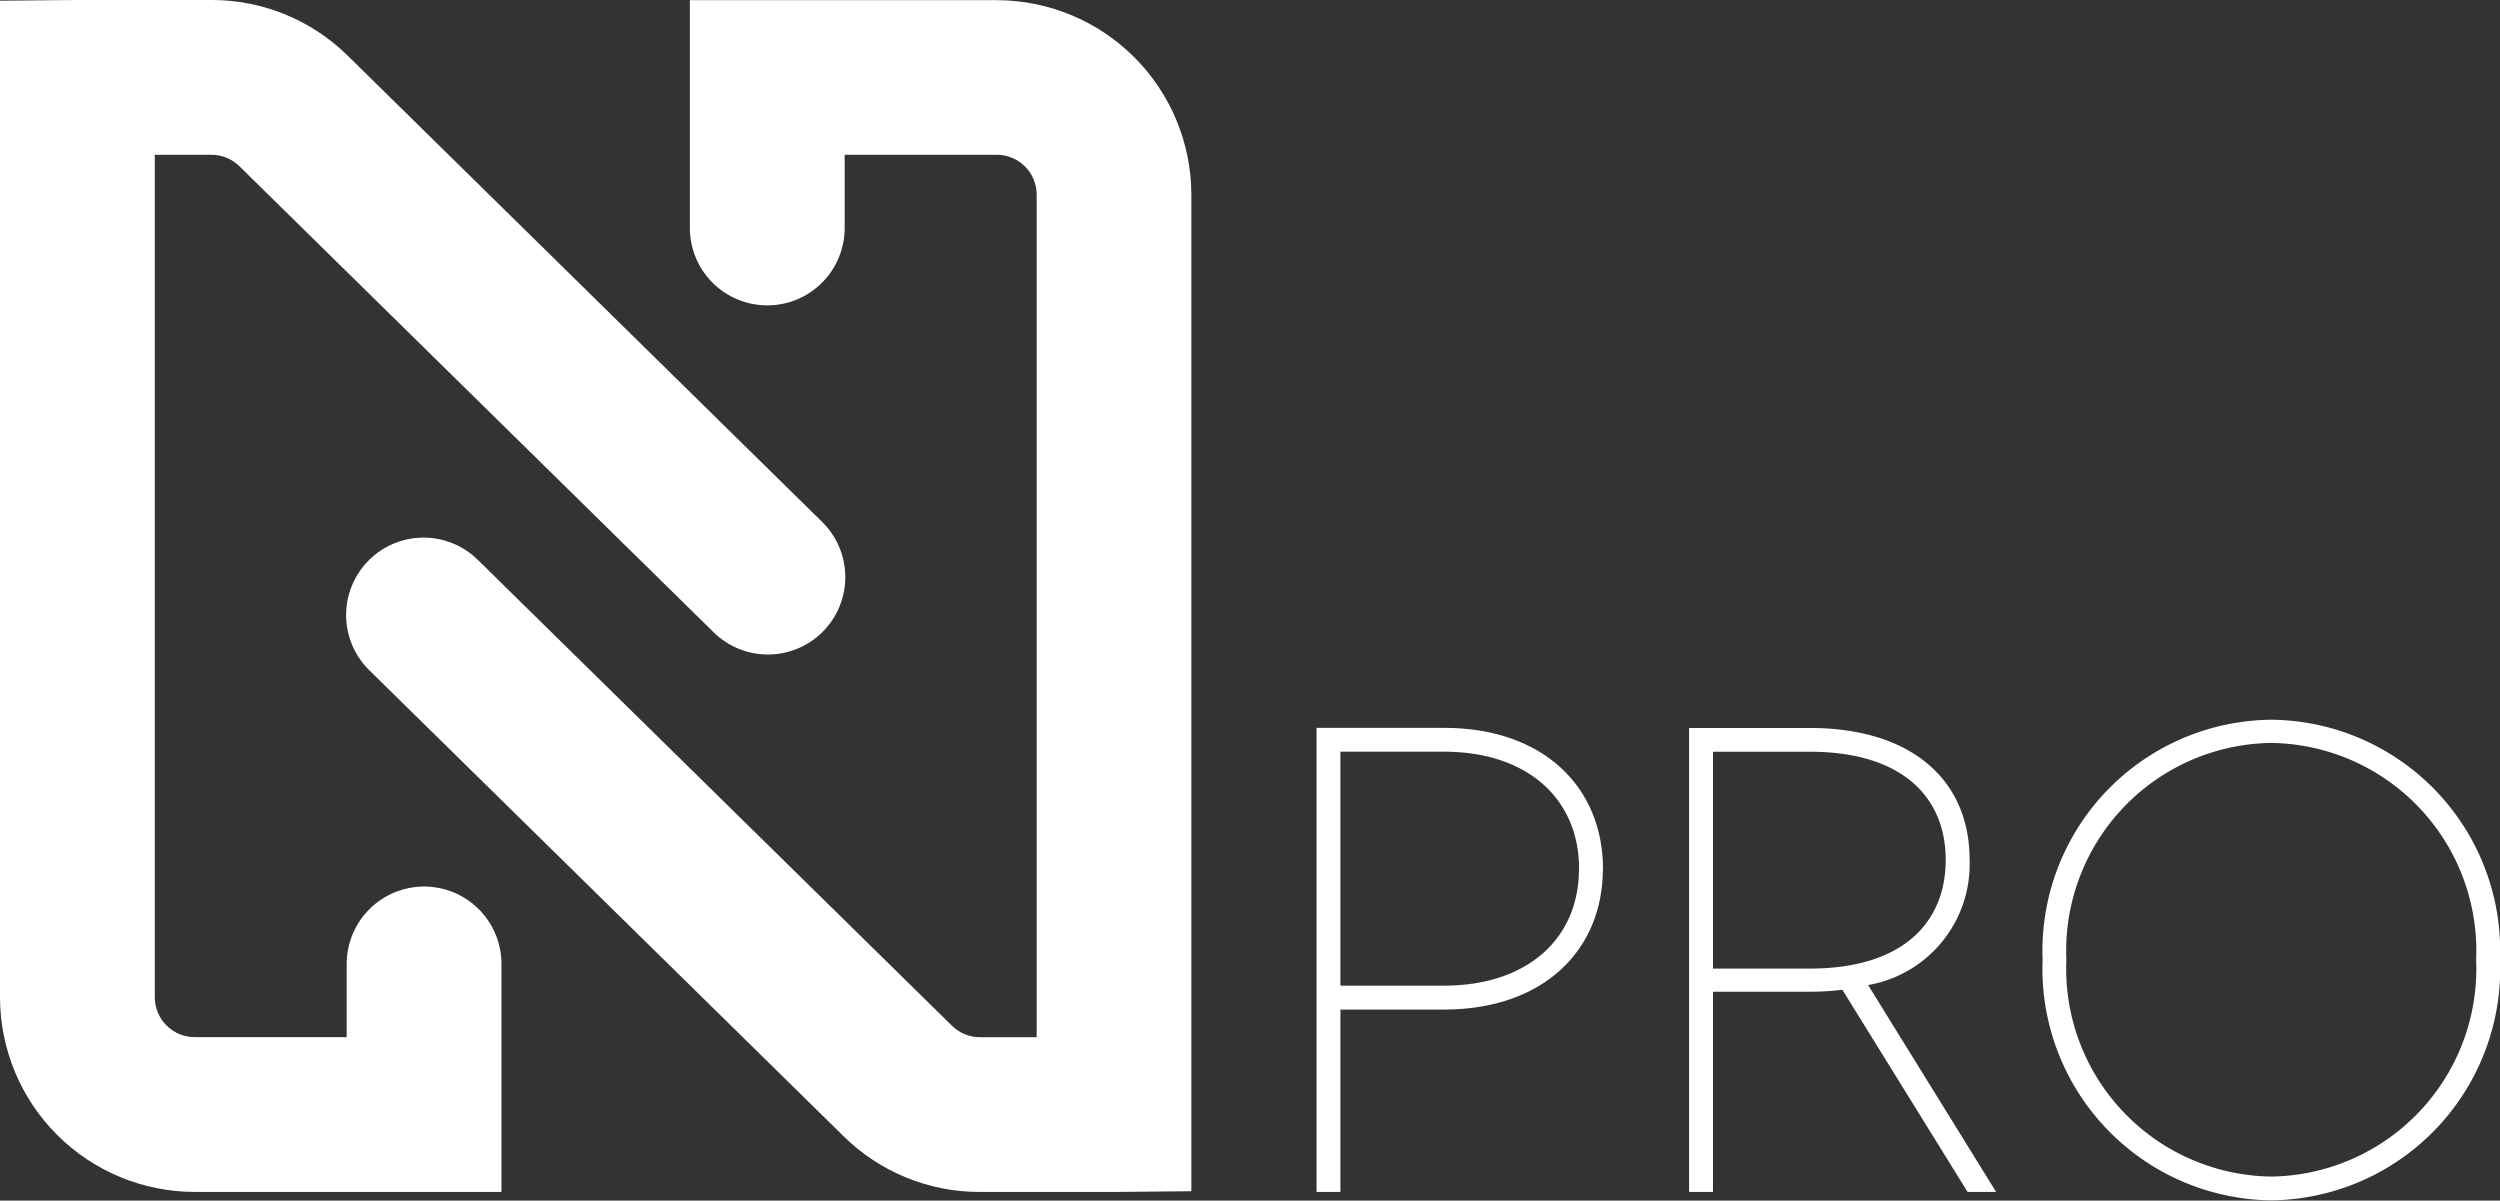
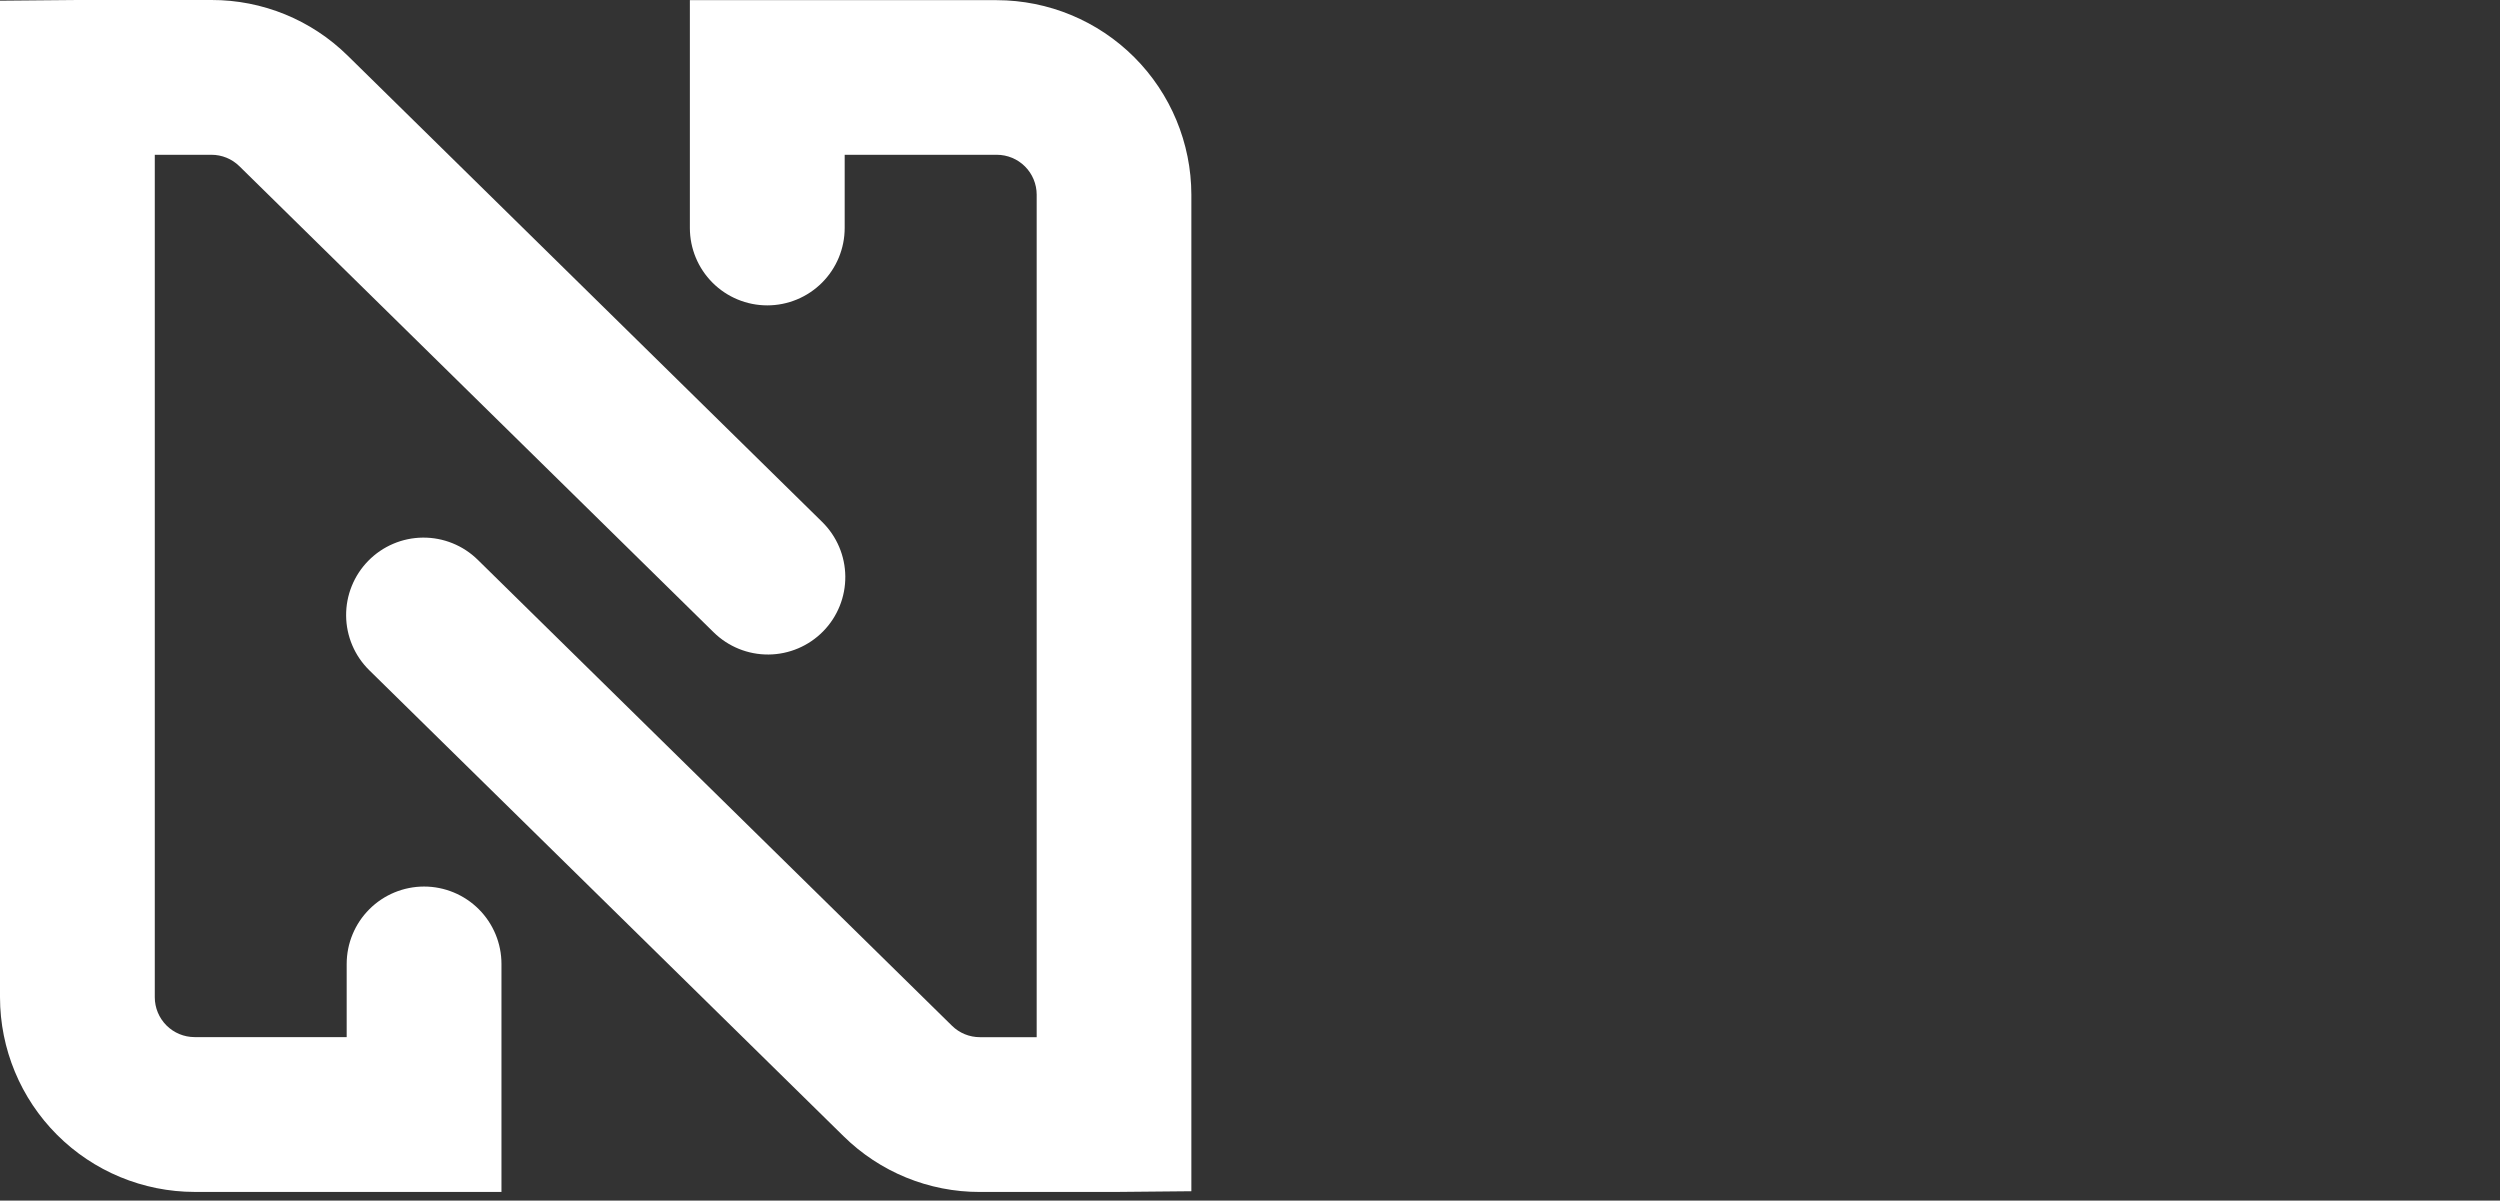
<svg xmlns="http://www.w3.org/2000/svg" width="75.848" height="36.425" viewBox="0 0 75.848 36.425">
  <rect x="0" y="0" width="75.848" height="36.425" fill="#333333" stroke="none" />
  <defs>
    <clipPath id="clip-path">
      <path id="Path_30" data-name="Path 30" d="M75.678-90.484v6.916a2.349,2.349,0,0,0,2.348,2.349h0a2.349,2.349,0,0,0,2.349-2.349h0v-2.22h4.614A1.21,1.21,0,0,1,86.2-84.579h0v25.562H84.478a1.205,1.205,0,0,1-.847-.346h0L69.243-73.5a2.347,2.347,0,0,0-3.321.03h0a2.348,2.348,0,0,0,.029,3.32h0L80.339-56.014a5.873,5.873,0,0,0,4.138,1.693h4.067l2.349-.022V-84.579a5.912,5.912,0,0,0-5.905-5.9h-9.31Zm-18.582,0-2.348.021v30.236a5.912,5.912,0,0,0,5.905,5.905h9.309v-6.916a2.348,2.348,0,0,0-2.347-2.349h0a2.349,2.349,0,0,0-2.349,2.349h0v2.219H60.653a1.21,1.21,0,0,1-1.209-1.209h0V-85.788h1.718a1.206,1.206,0,0,1,.848.346h0L76.4-71.3a2.348,2.348,0,0,0,3.321-.029h0a2.348,2.348,0,0,0-.03-3.321h0L65.3-88.792a5.869,5.869,0,0,0-4.138-1.692H57.1Z" transform="translate(-54.748 90.484)" fill="#fff" />
    </clipPath>
  </defs>
  <g id="Group_1" data-name="Group 1" transform="translate(-41.626 90.484)">
    <g id="Group_25" data-name="Group 25" transform="translate(41.626 -90.484)" clip-path="url(#clip-path)">
      <g id="Group_24" data-name="Group 24" transform="translate(-41.626 -1.078)">
        <path id="Path_29" data-name="Path 29" d="M-54.748-25.2H64.6V44.675H-54.748Z" transform="translate(54.748 25.199)" fill="#fff" />
      </g>
    </g>
    <g id="Group_150" data-name="Group 150" transform="translate(81.569 -68.644)">
      <g id="Group_33" data-name="Group 33" transform="translate(0 0.242)">
-         <path id="Path_41" data-name="Path 41" d="M-2.511-1.351c0-2.133-1.569-3.561-4.1-3.561H-9.753v7.1h3.138c2.535,0,4.1-1.428,4.1-3.54m.725,0c0,2.435-1.771,4.265-4.829,4.265H-9.753V8.446h-.724V-5.635h3.862c3.058,0,4.829,1.83,4.829,4.284" transform="translate(10.477 5.635)" fill="#fff" />
-       </g>
+         </g>
      <g id="Group_34" data-name="Group 34" transform="translate(11.303 0.242)">
-         <path id="Path_42" data-name="Path 42" d="M-1.154-2.3C1.662-2.3,2.97-3.69,2.97-5.6c0-1.891-1.308-3.279-4.124-3.279H-4.091V-2.3ZM3.634,4.477l-3.8-6.135a7.861,7.861,0,0,1-.986.06H-4.091V4.477h-.724V-9.6h3.661c3.078,0,4.849,1.569,4.849,4A3.722,3.722,0,0,1,.616-1.8L4.5,4.477Z" transform="translate(4.815 9.604)" fill="#fff" />
-       </g>
+         </g>
      <g id="Group_35" data-name="Group 35" transform="translate(22.024 0)">
-         <path id="Path_43" data-name="Path 43" d="M-4.147-2.3a6.307,6.307,0,0,0-6.216-6.578A6.306,6.306,0,0,0-16.579-2.3a6.306,6.306,0,0,0,6.216,6.578A6.307,6.307,0,0,0-4.147-2.3m.725,0a7.027,7.027,0,0,1-6.941,7.3A7.027,7.027,0,0,1-17.3-2.3a7.01,7.01,0,0,1,6.94-7.282A7.01,7.01,0,0,1-3.423-2.3" transform="translate(17.304 9.578)" fill="#fff" />
-       </g>
+         </g>
    </g>
  </g>
</svg>